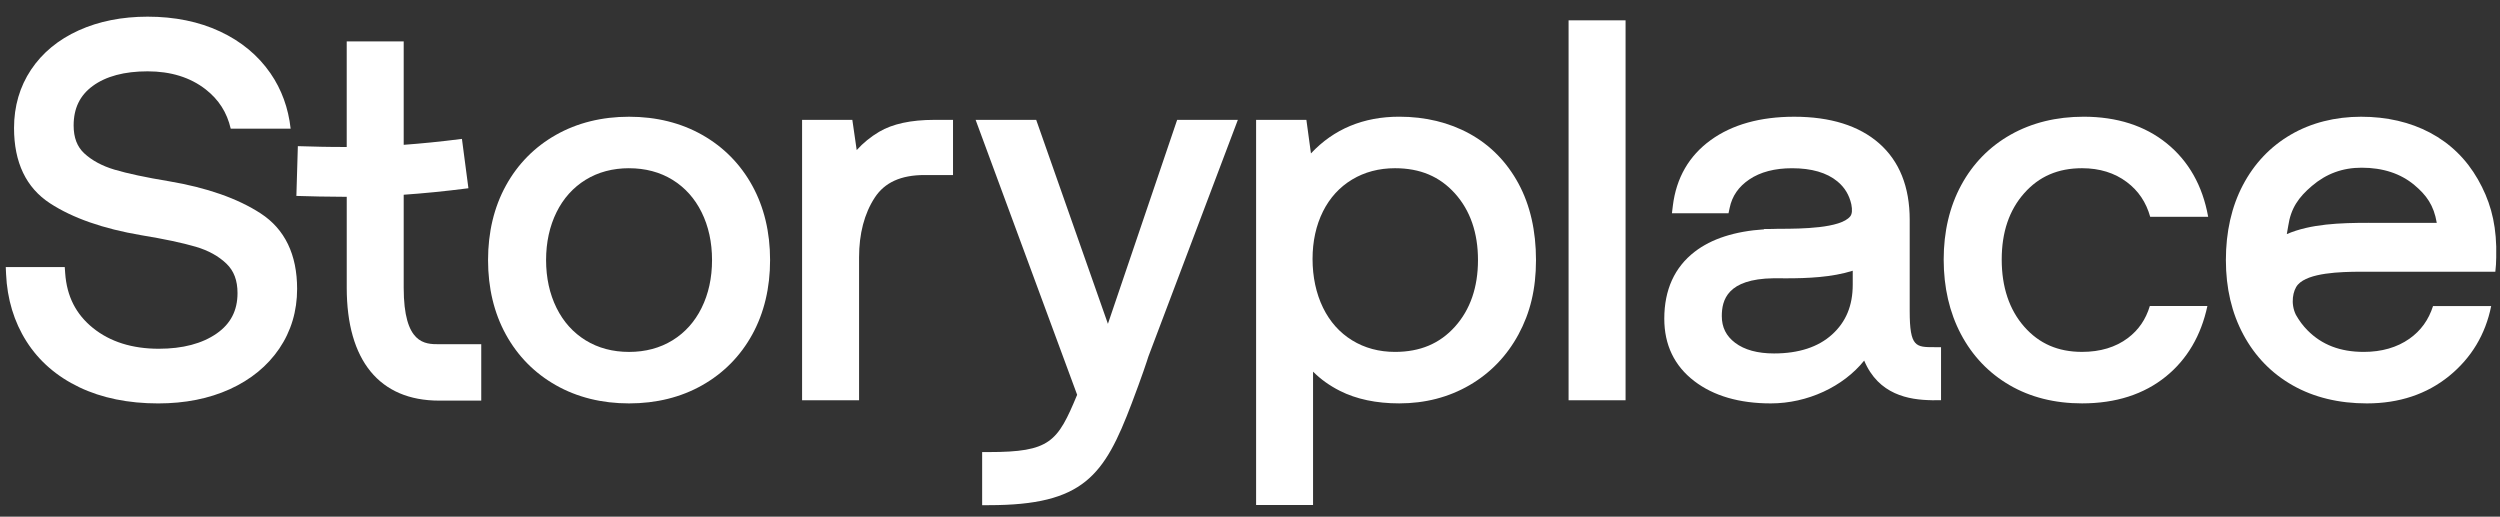
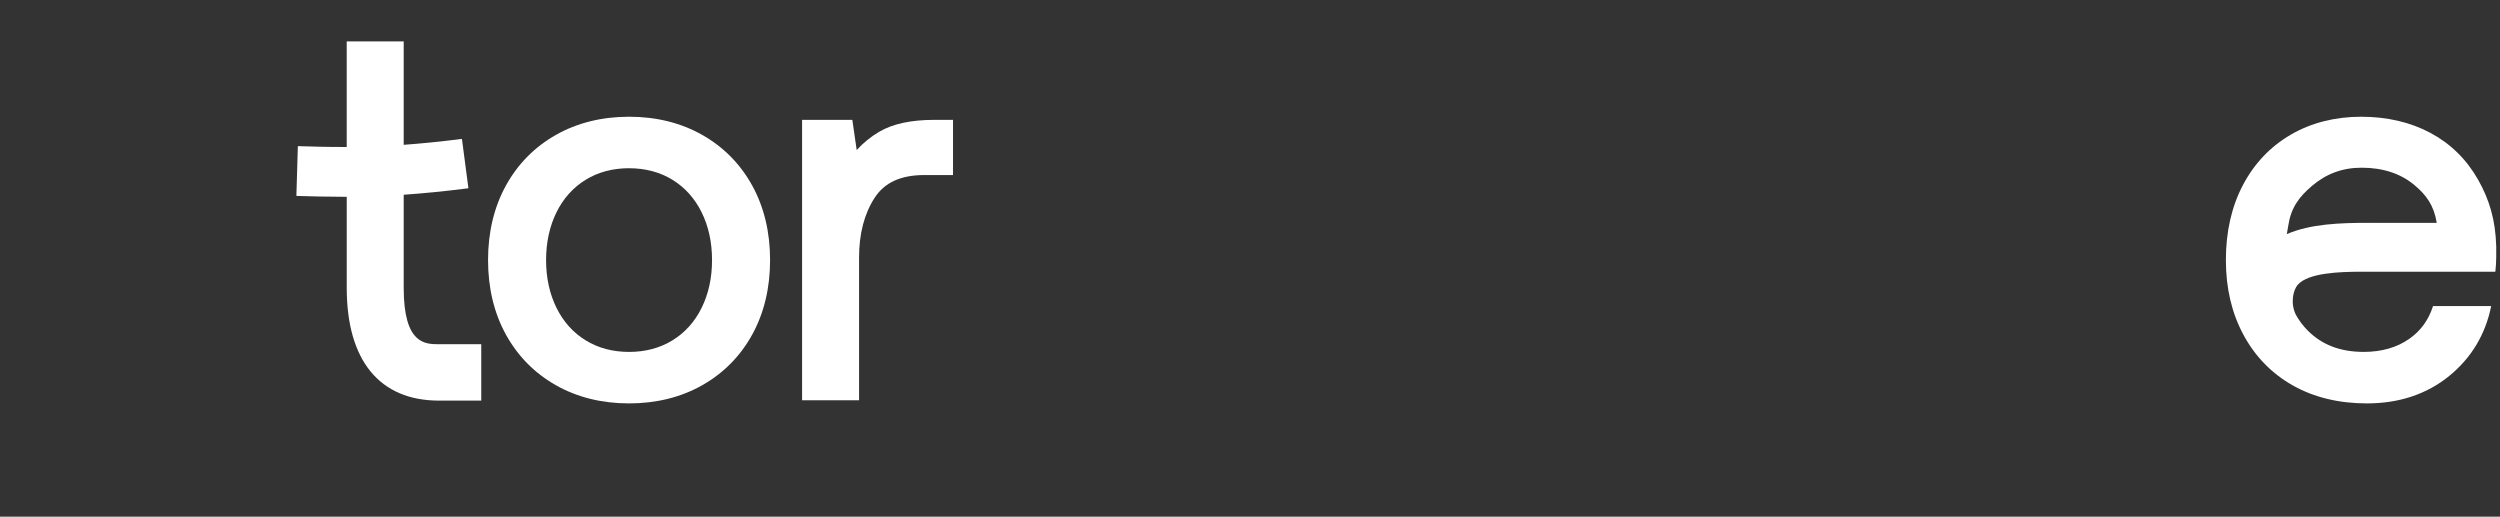
<svg xmlns="http://www.w3.org/2000/svg" width="150" height="31" viewBox="0 0 150 31" fill="none">
  <rect x="0" y="0" width="150" height="31" fill="#333333" stroke="none" />
  <path d="M26.346 20.653C25.5 20.653 24.222 20.653 24.222 17.267V11.684C25.366 11.605 26.642 11.483 28.105 11.295L27.716 8.334C26.408 8.501 25.26 8.613 24.222 8.689V2.485H20.803V8.819C19.756 8.824 18.807 8.797 17.871 8.769L17.783 11.755C18.692 11.781 19.609 11.807 20.613 11.807C20.676 11.807 20.74 11.807 20.804 11.807V17.266C20.804 21.632 22.772 24.037 26.347 24.037H28.875V20.652H26.347L26.346 20.653Z" fill="white" />
  <path d="M48.125 24.015V7.191H51.14L51.402 9.004C51.791 8.575 52.241 8.208 52.748 7.908C53.55 7.433 54.66 7.192 56.045 7.192H57.181V10.502H55.472C54.056 10.502 53.079 10.946 52.483 11.86C51.86 12.816 51.544 14.023 51.544 15.447V24.016H48.125V24.015Z" fill="white" />
-   <path d="M75.366 30.3V7.191H78.383L78.657 9.205C80.026 7.742 81.803 7.002 83.954 7.002C85.524 7.002 86.945 7.347 88.18 8.026C89.422 8.711 90.407 9.717 91.11 11.015C91.807 12.304 92.16 13.848 92.16 15.602C92.16 17.356 91.807 18.774 91.11 20.064C90.409 21.36 89.421 22.385 88.172 23.11C86.925 23.835 85.506 24.203 83.954 24.203C82.578 24.203 81.381 23.95 80.394 23.451C79.777 23.14 79.239 22.755 78.783 22.298V30.299H75.365L75.366 30.3ZM83.7 10.093C82.74 10.093 81.873 10.322 81.124 10.774C80.377 11.224 79.79 11.866 79.38 12.684C78.965 13.515 78.753 14.477 78.753 15.54C78.753 16.604 78.965 17.61 79.382 18.463C79.792 19.302 80.38 19.96 81.127 20.419C81.875 20.88 82.741 21.114 83.7 21.114C85.206 21.114 86.383 20.618 87.299 19.598C88.215 18.578 88.679 17.234 88.679 15.603C88.679 13.973 88.215 12.629 87.299 11.609C86.383 10.589 85.207 10.093 83.7 10.093V10.093Z" fill="white" />
-   <path d="M97.534 1.22H94.115V24.016H97.534V1.22Z" fill="white" />
-   <path d="M58.929 30.31V27.124H59.333C63.009 27.124 63.453 26.518 64.629 23.688L58.537 7.192H62.172L66.475 19.43L70.629 7.192H74.271L68.901 21.397C68.838 21.61 68.513 22.595 67.901 24.206C66.254 28.544 65.018 30.31 59.333 30.31H58.929V30.31Z" fill="white" />
+   <path d="M97.534 1.22H94.115H97.534V1.22Z" fill="white" />
  <path d="M37.744 24.204C36.109 24.204 34.632 23.838 33.355 23.114C32.074 22.389 31.063 21.364 30.351 20.068C29.643 18.779 29.283 17.278 29.283 15.604C29.283 13.931 29.643 12.43 30.351 11.141C31.063 9.844 32.074 8.819 33.355 8.094C34.632 7.371 36.109 7.004 37.744 7.004C39.379 7.004 40.855 7.371 42.133 8.094C43.414 8.82 44.424 9.844 45.137 11.141C45.846 12.431 46.205 13.932 46.205 15.604C46.205 17.276 45.845 18.779 45.137 20.068C44.425 21.364 43.414 22.389 42.133 23.114C40.855 23.838 39.378 24.204 37.744 24.204ZM37.744 10.093C36.763 10.093 35.887 10.327 35.139 10.787C34.391 11.248 33.803 11.901 33.393 12.73C32.977 13.572 32.765 14.538 32.765 15.604C32.765 16.669 32.976 17.636 33.393 18.477C33.803 19.306 34.391 19.96 35.139 20.42C35.888 20.881 36.764 21.115 37.744 21.115C38.724 21.115 39.6 20.881 40.349 20.42C41.097 19.96 41.685 19.306 42.094 18.478C42.512 17.636 42.722 16.669 42.722 15.604C42.722 14.539 42.512 13.573 42.094 12.73C41.684 11.902 41.097 11.249 40.349 10.788C39.6 10.328 38.724 10.094 37.744 10.094V10.093Z" fill="white" />
-   <path d="M115.917 24.013C114.518 23.995 112.711 23.68 111.851 21.635C110.597 23.198 108.45 24.204 106.249 24.204C104.361 24.204 102.814 23.754 101.654 22.864C100.462 21.951 99.857 20.692 99.857 19.123C99.857 17.389 100.472 16.036 101.685 15.102C102.691 14.326 104.09 13.875 105.844 13.76V13.74L106.277 13.738H106.311C106.378 13.735 106.453 13.734 106.527 13.732L106.637 13.729L106.874 13.728C108.029 13.722 110.432 13.711 111.016 12.979C111.126 12.841 111.147 12.597 111.079 12.255C110.952 11.693 110.678 11.241 110.242 10.882C109.608 10.359 108.693 10.094 107.523 10.094C106.486 10.094 105.624 10.319 104.963 10.764C104.315 11.2 103.927 11.761 103.778 12.479L103.711 12.797H100.316L100.37 12.351C100.574 10.673 101.342 9.344 102.651 8.4C103.936 7.473 105.618 7.004 107.65 7.004C109.823 7.004 111.536 7.54 112.743 8.597C113.964 9.667 114.582 11.21 114.582 13.185V18.666C114.582 20.83 114.954 20.83 116.058 20.83H116.462V24.011L115.917 24.015V24.013ZM106.414 16.696C103.631 16.733 103.308 18.009 103.308 18.966C103.308 19.637 103.569 20.161 104.106 20.567C104.668 20.992 105.452 21.207 106.44 21.207C107.921 21.207 109.093 20.825 109.925 20.07C110.759 19.315 111.164 18.336 111.164 17.08V16.244C109.907 16.64 108.454 16.699 107.167 16.699C107.06 16.699 106.415 16.695 106.415 16.695L106.414 16.696Z" fill="white" />
-   <path d="M15.639 12.804C14.261 11.907 12.408 11.258 10.133 10.874C8.755 10.647 7.658 10.413 6.871 10.179C6.128 9.958 5.517 9.628 5.056 9.201C4.627 8.805 4.418 8.257 4.418 7.528C4.418 6.499 4.793 5.725 5.562 5.16C6.357 4.576 7.465 4.28 8.856 4.28C10.247 4.28 11.411 4.642 12.333 5.357C13.126 5.973 13.618 6.749 13.843 7.719H17.438C17.301 6.482 16.896 5.365 16.228 4.397C15.489 3.325 14.472 2.481 13.201 1.888C11.943 1.299 10.481 1 8.857 1C7.32 1 5.929 1.277 4.724 1.822C3.502 2.375 2.54 3.169 1.864 4.181C1.186 5.196 0.842 6.375 0.842 7.684C0.842 9.745 1.568 11.263 2.998 12.196C4.355 13.082 6.196 13.726 8.473 14.112C9.849 14.338 10.952 14.572 11.752 14.807C12.502 15.028 13.121 15.371 13.592 15.826C14.036 16.254 14.251 16.829 14.251 17.584C14.251 18.629 13.843 19.422 13.004 20.008C12.133 20.616 10.964 20.925 9.527 20.925C7.932 20.925 6.603 20.506 5.579 19.68C4.555 18.854 4.009 17.779 3.911 16.393L3.885 16.023H0.346L0.364 16.439C0.431 17.948 0.842 19.308 1.588 20.482C2.337 21.663 3.405 22.59 4.764 23.238C6.108 23.88 7.699 24.205 9.494 24.205C11.096 24.205 12.541 23.918 13.787 23.352C15.049 22.778 16.048 21.96 16.756 20.918C17.466 19.871 17.827 18.665 17.827 17.333C17.827 15.273 17.091 13.749 15.64 12.805L15.639 12.804Z" fill="white" />
  <path d="M145.983 18.361C145.716 19.195 145.252 19.84 144.566 20.324C143.823 20.848 142.9 21.114 141.824 21.114C140.416 21.114 139.312 20.691 138.45 19.819C138.184 19.551 137.949 19.237 137.752 18.886C137.422 18.216 137.568 17.422 137.874 17.078C138.513 16.359 140.431 16.307 141.637 16.303V16.306H149.72C149.79 15.772 149.775 15.048 149.774 14.797C149.73 13.188 149.359 11.961 148.672 10.757C147.978 9.544 147.014 8.604 145.804 7.962C144.603 7.326 143.21 7.004 141.663 7.004C140.117 7.004 138.671 7.366 137.445 8.081C136.216 8.797 135.249 9.819 134.569 11.116C133.894 12.403 133.553 13.913 133.553 15.604C133.553 17.295 133.906 18.782 134.603 20.08C135.305 21.388 136.306 22.415 137.578 23.131C138.844 23.844 140.336 24.204 142.013 24.204C143.948 24.204 145.61 23.651 146.952 22.558C148.283 21.474 149.13 20.062 149.471 18.362H145.983L145.983 18.361ZM137.288 13.588L137.292 13.565C137.45 12.49 137.915 11.838 138.711 11.159C139.577 10.421 140.553 10.062 141.696 10.062C142.971 10.062 144.035 10.411 144.859 11.099C145.588 11.708 146.031 12.321 146.206 13.372H142.829L142.118 13.37C140.41 13.37 138.642 13.429 137.208 14.046C137.229 13.894 137.256 13.742 137.288 13.589V13.588Z" fill="white" />
-   <path d="M128.99 18.361C128.747 19.169 128.313 19.8 127.671 20.284C126.94 20.834 126.015 21.113 124.922 21.113C123.482 21.113 122.347 20.619 121.453 19.601C120.558 18.581 120.103 17.226 120.103 15.572C120.103 13.919 120.557 12.602 121.453 11.592C122.347 10.583 123.482 10.093 124.923 10.093C125.973 10.093 126.877 10.373 127.608 10.923C128.309 11.45 128.767 12.136 129.013 13.01H132.49L132.486 12.988C132.152 11.14 131.317 9.665 130.004 8.602C128.695 7.541 127.017 7.003 125.019 7.003C123.384 7.003 121.914 7.364 120.646 8.077C119.375 8.792 118.374 9.813 117.672 11.111C116.974 12.4 116.621 13.901 116.621 15.572C116.621 17.243 116.969 18.748 117.654 20.046C118.344 21.354 119.328 22.385 120.578 23.111C121.824 23.836 123.286 24.203 124.923 24.203C126.942 24.203 128.635 23.661 129.957 22.588C131.23 21.555 132.065 20.132 132.444 18.36H128.99L128.99 18.361Z" fill="white" />
</svg>